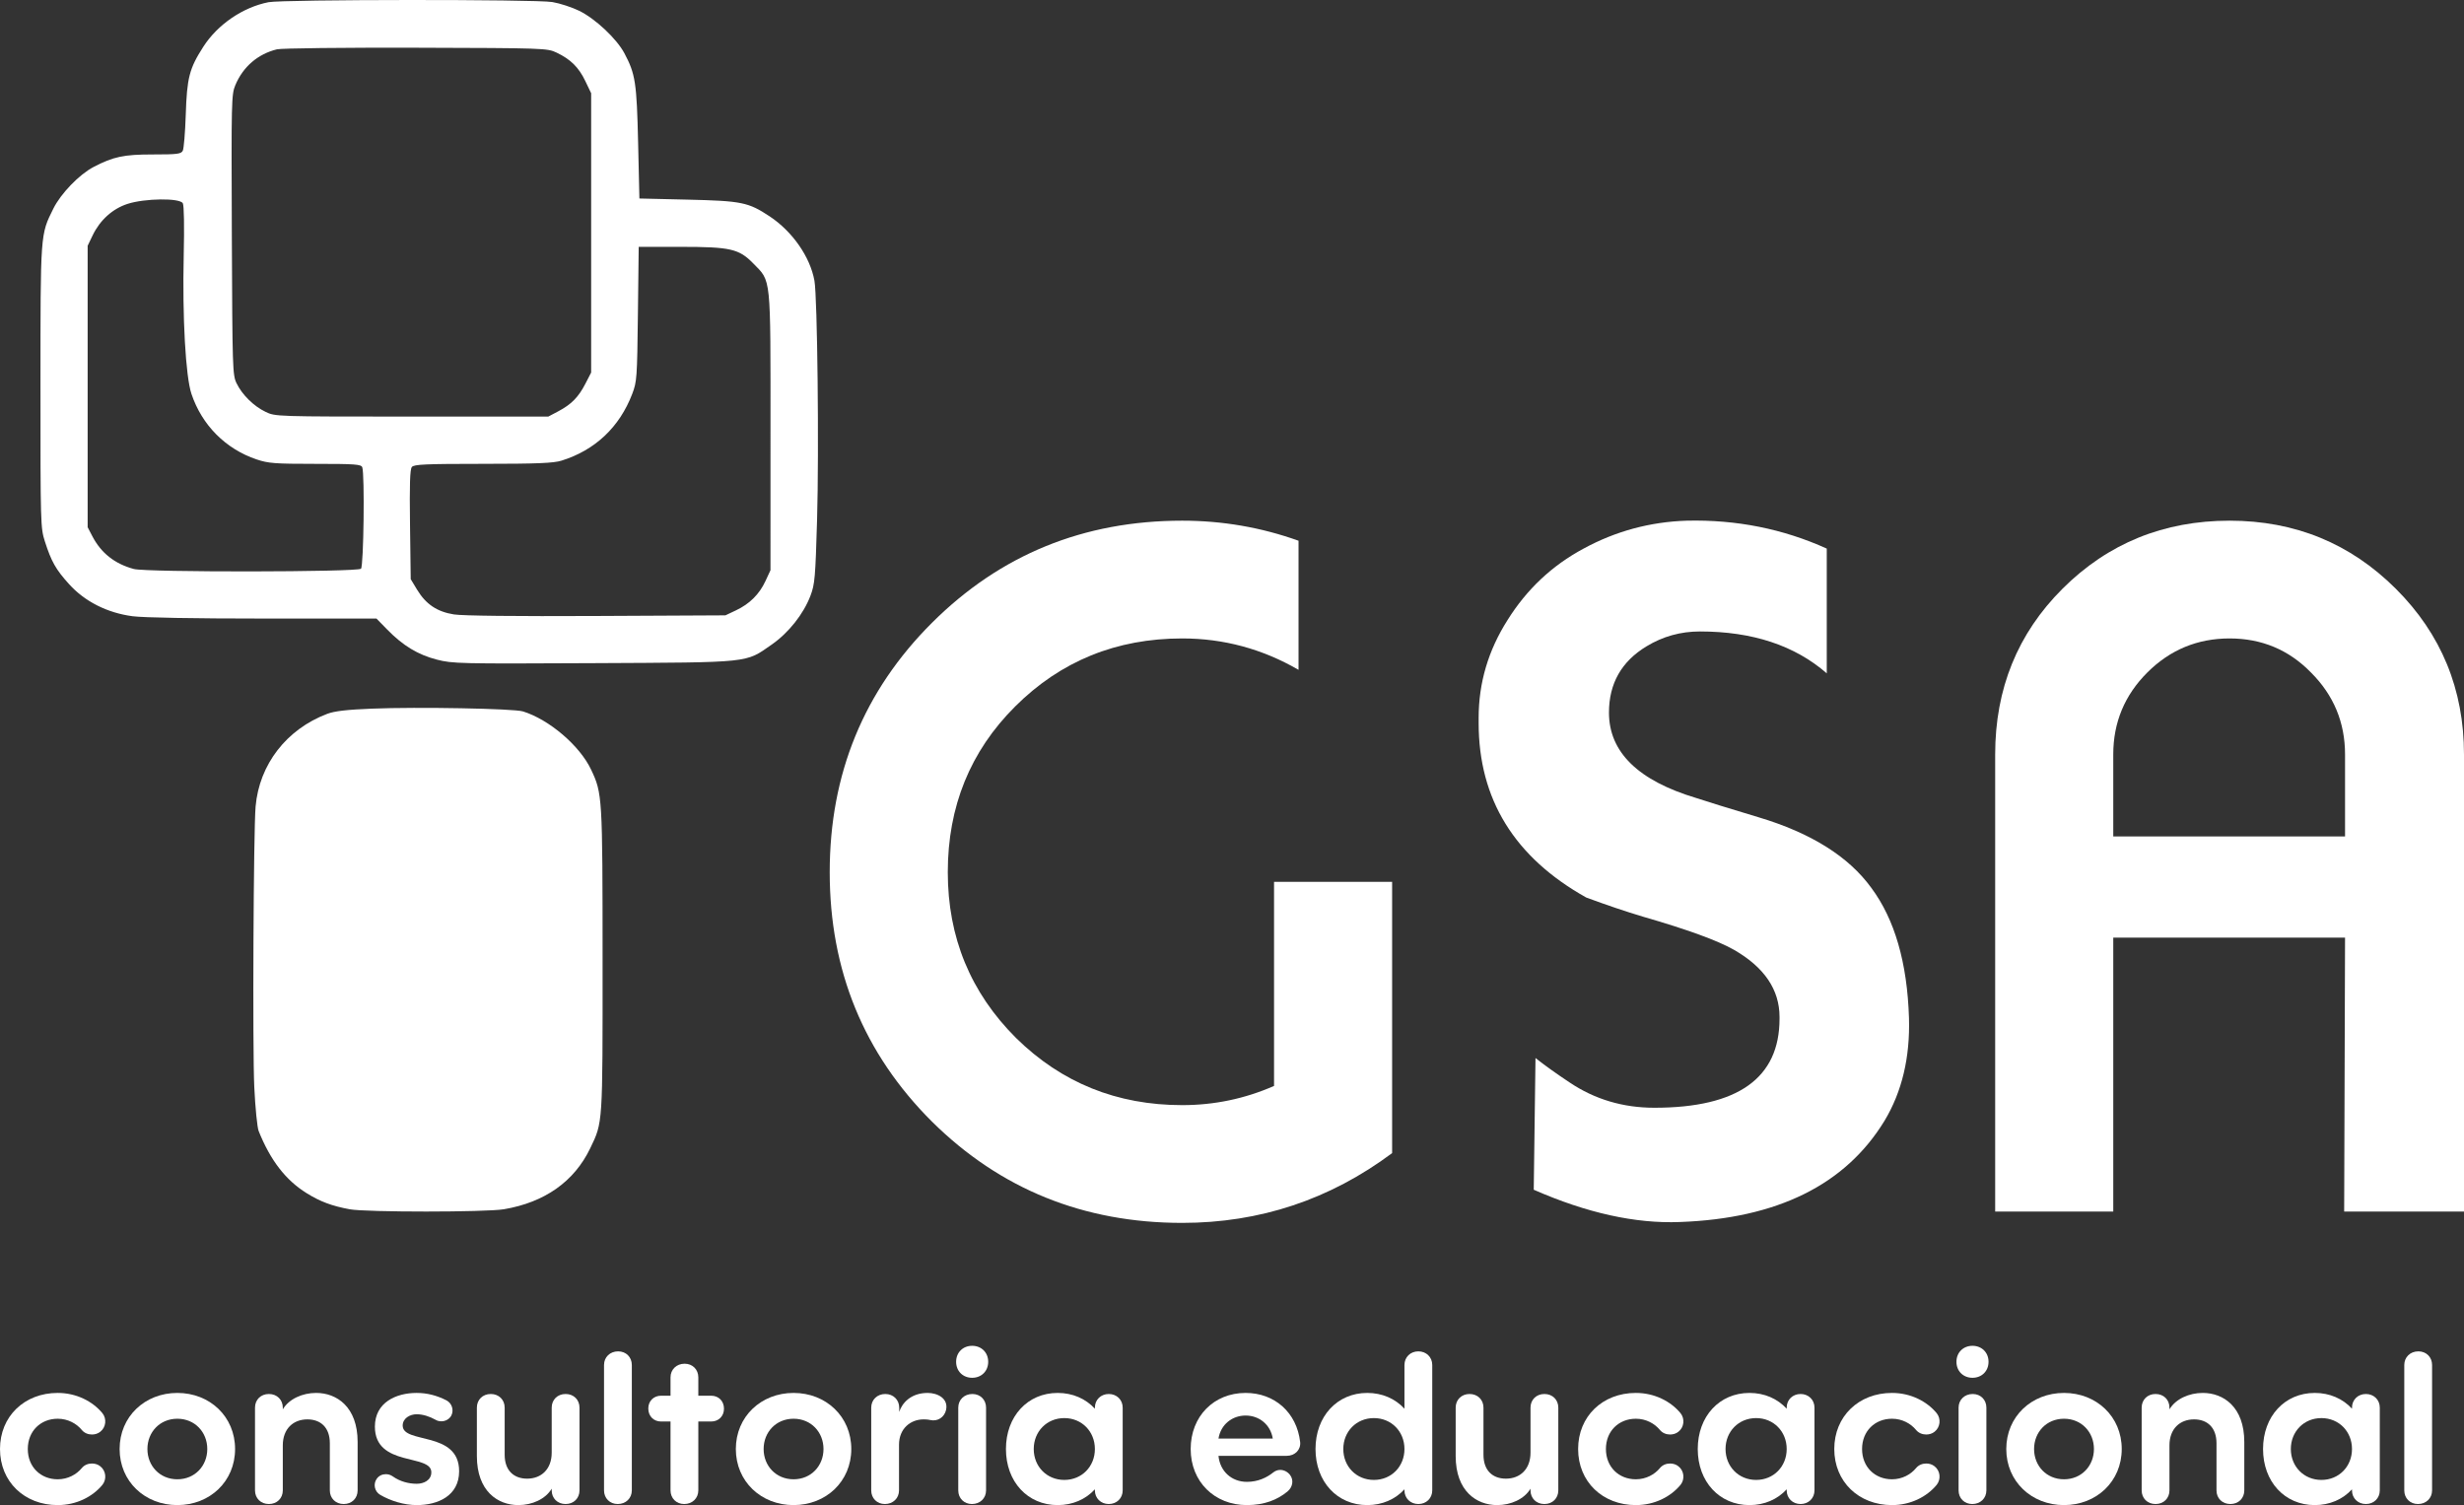
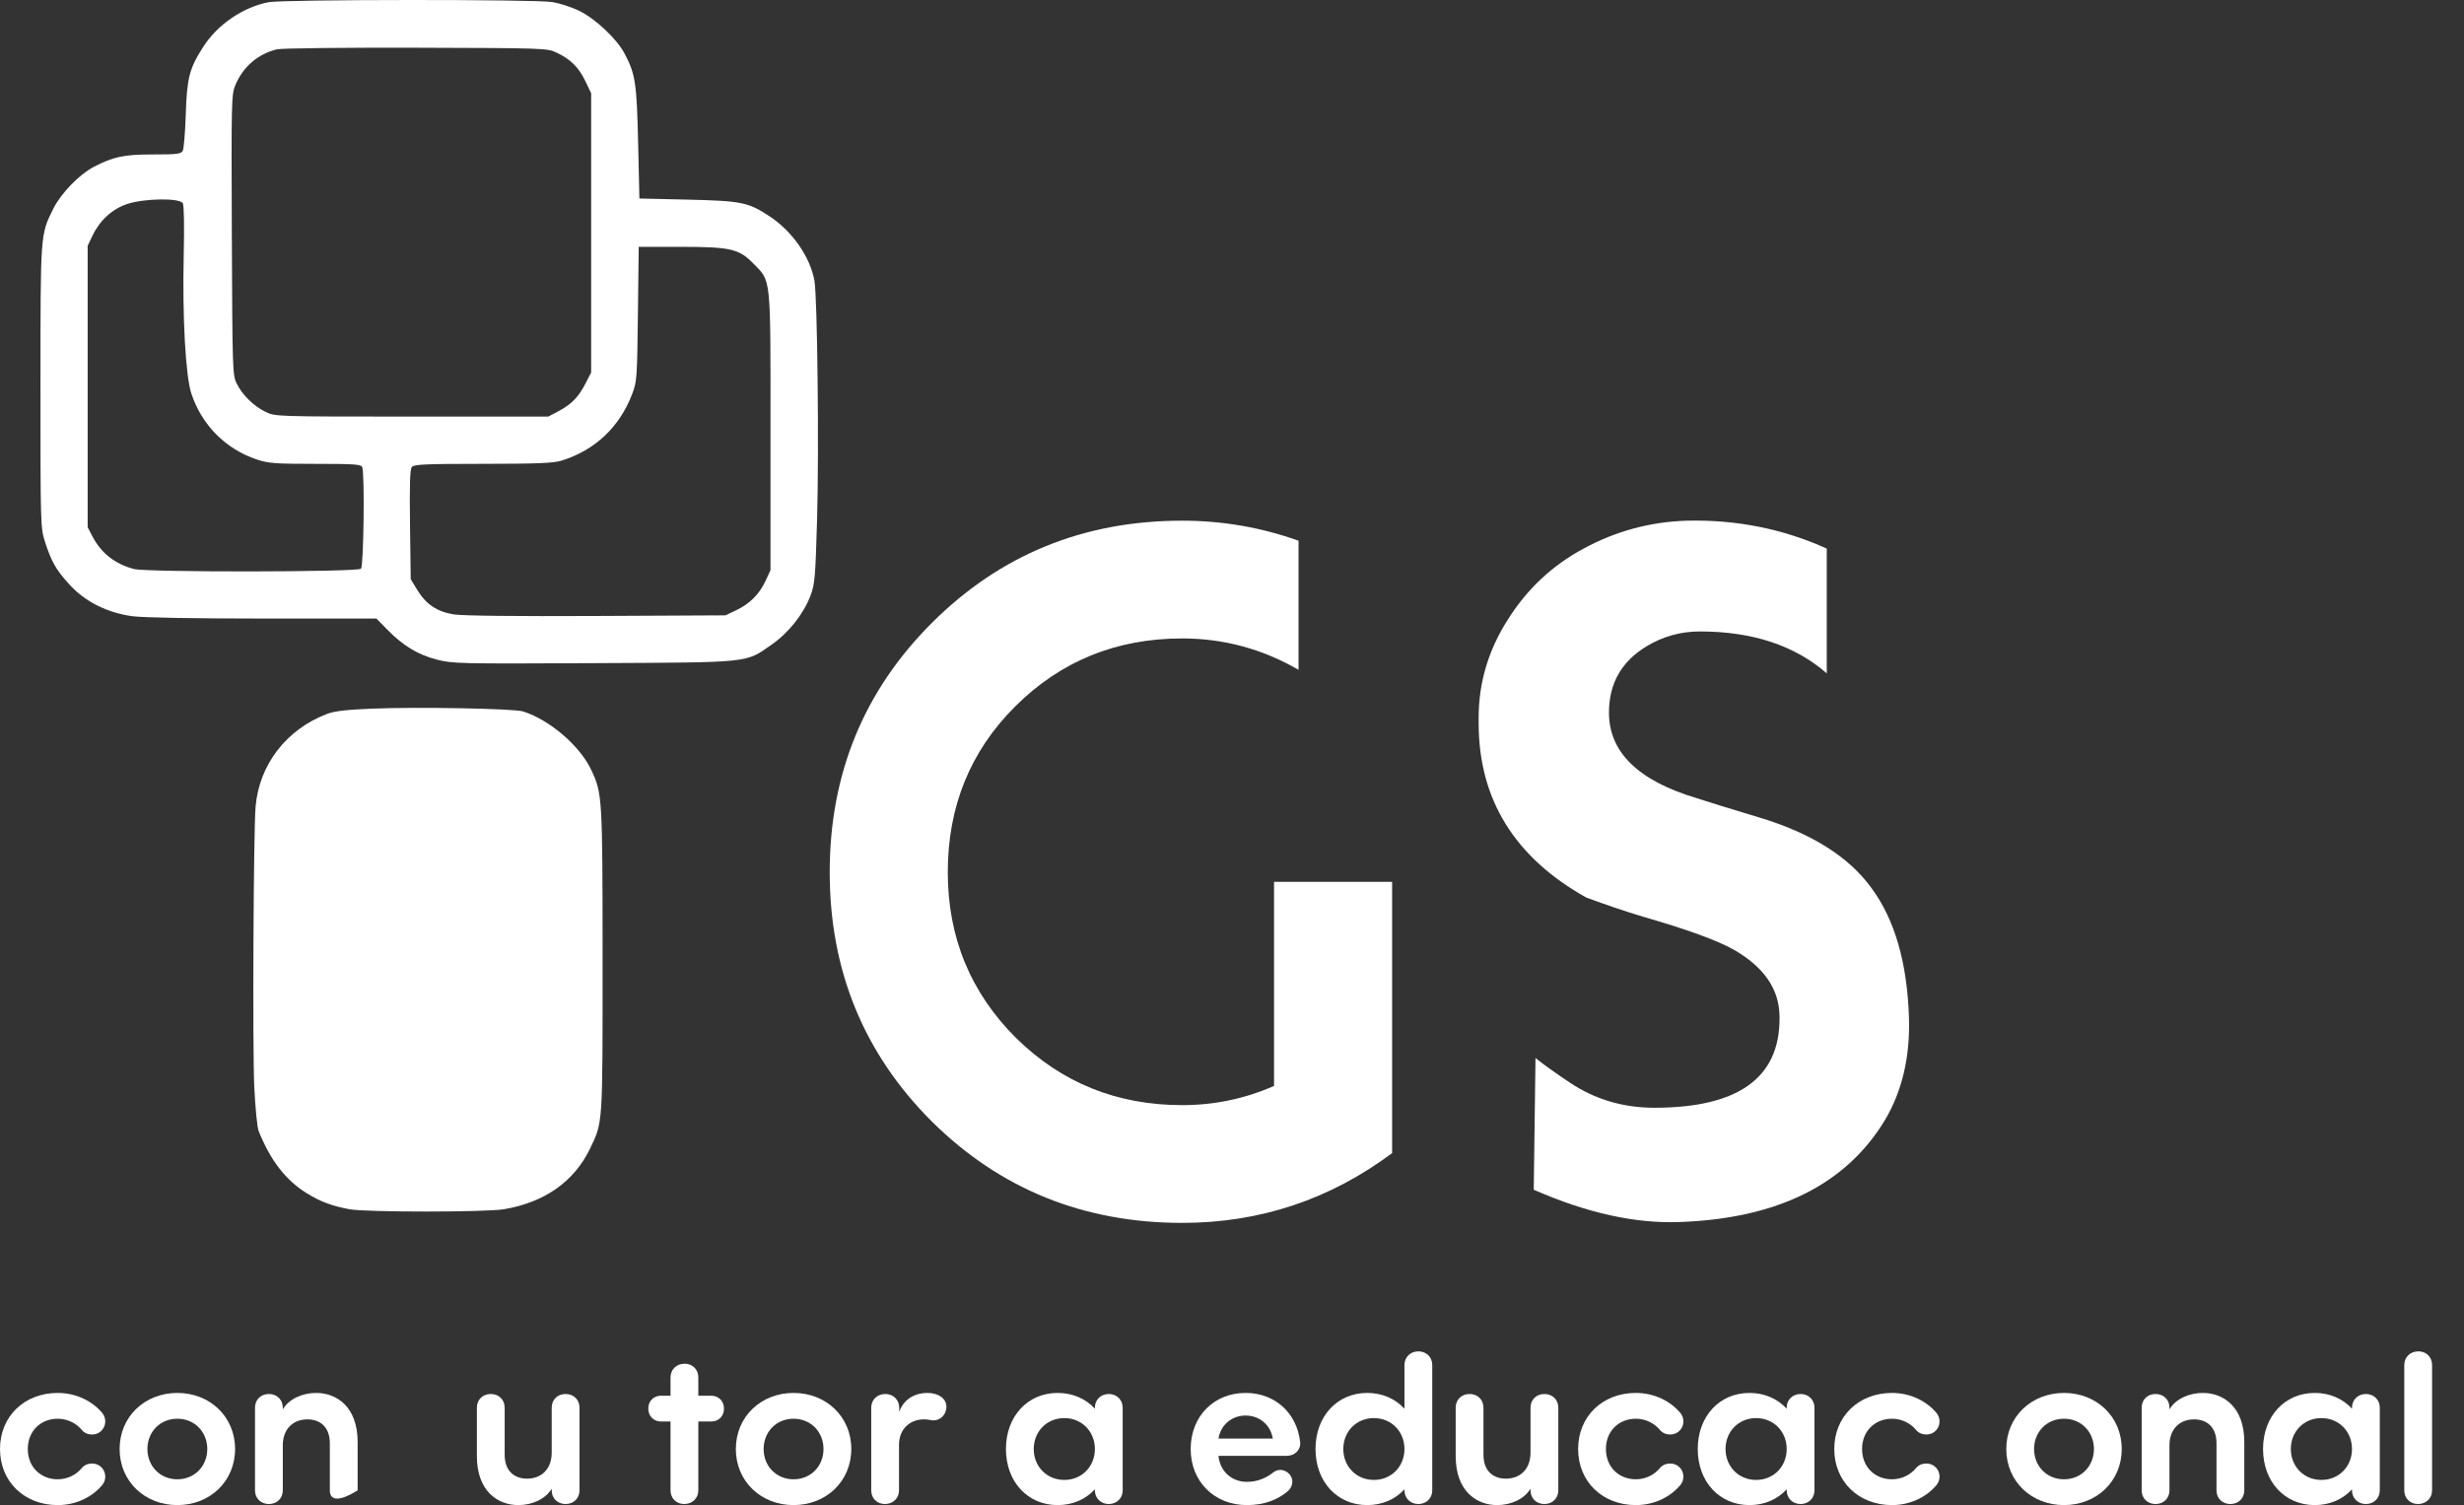
<svg xmlns="http://www.w3.org/2000/svg" width="203" height="124" viewBox="0 0 203 124" fill="none">
  <rect x="0" y="0" width="203" height="124" fill="#333333" stroke="none" />
  <path d="M114.692 95.001C109.552 98.834 103.787 100.75 97.397 100.75C89.279 100.75 82.409 97.971 76.788 92.413C71.167 86.808 68.357 79.957 68.357 71.859C68.357 63.762 71.167 56.911 76.788 51.305C82.409 45.7 89.279 42.897 97.397 42.897C100.712 42.897 103.907 43.448 106.982 44.55V55.186C104.003 53.461 100.808 52.599 97.397 52.599C91.969 52.599 87.381 54.468 83.634 58.205C79.935 61.894 78.085 66.445 78.085 71.859C78.085 77.225 79.959 81.777 83.706 85.514C87.453 89.203 92.017 91.048 97.397 91.048C100.04 91.048 102.562 90.521 104.964 89.467V72.65H114.692V95.001Z" fill="white" />
  <path d="M157.274 83.861C157.37 87.119 156.697 89.946 155.256 92.342C152.038 97.612 146.417 100.391 138.394 100.678C134.743 100.822 130.732 99.936 126.36 98.019L126.504 87.167C127.225 87.742 128.161 88.413 129.314 89.18C131.38 90.569 133.71 91.264 136.304 91.264C143.174 91.264 146.609 88.82 146.609 83.933V83.789C146.609 81.538 145.36 79.693 142.862 78.256C141.517 77.489 139.019 76.579 135.367 75.525C133.926 75.093 132.365 74.566 130.684 73.944C124.775 70.638 121.82 65.847 121.82 59.57V59.139C121.82 56.264 122.613 53.581 124.198 51.09C125.783 48.55 127.873 46.586 130.467 45.197C133.11 43.759 135.944 42.993 138.971 42.897C143.054 42.801 146.897 43.568 150.5 45.197V55.474C147.858 53.174 144.375 52.024 140.051 52.024C138.466 52.024 137.001 52.431 135.656 53.246C133.59 54.492 132.557 56.312 132.557 58.708C132.557 61.966 134.959 64.313 139.763 65.751C140.628 66.038 142.333 66.565 144.88 67.332C149.203 68.625 152.302 70.566 154.175 73.153C156.097 75.74 157.13 79.31 157.274 83.861Z" fill="white" />
-   <path d="M203 99.816H193.128L193.2 77.249H174.104V99.816H164.375V62.157C164.375 56.743 166.225 52.192 169.924 48.502C173.671 44.765 178.259 42.897 183.688 42.897C189.068 42.897 193.632 44.765 197.379 48.502C201.126 52.24 203 56.791 203 62.157V99.816ZM193.2 68.913V62.157C193.2 59.522 192.263 57.27 190.389 55.402C188.564 53.533 186.33 52.599 183.688 52.599C181.045 52.599 178.788 53.533 176.914 55.402C175.04 57.27 174.104 59.522 174.104 62.157V68.913H193.2Z" fill="white" />
  <path d="M4.756 124C2.008 124 0 122.068 0 119.38C0 116.692 2.008 114.759 4.756 114.759C6.289 114.759 7.627 115.445 8.438 116.428C8.807 116.885 8.737 117.588 8.261 117.957C8.068 118.115 7.821 118.185 7.574 118.185C7.257 118.185 6.94 118.062 6.729 117.799C6.306 117.289 5.602 116.885 4.756 116.885C3.347 116.885 2.29 117.904 2.29 119.38C2.29 120.855 3.347 121.874 4.756 121.874C5.602 121.874 6.306 121.47 6.729 120.961C6.94 120.697 7.257 120.574 7.574 120.574C7.821 120.574 8.068 120.645 8.261 120.803C8.737 121.172 8.807 121.874 8.438 122.331C7.627 123.315 6.289 124 4.756 124Z" fill="white" />
  <path d="M9.855 119.38C9.855 116.709 11.933 114.759 14.611 114.759C17.288 114.759 19.367 116.709 19.367 119.38C19.367 122.05 17.288 124 14.611 124C11.933 124 9.855 122.05 9.855 119.38ZM17.077 119.38C17.077 117.992 16.055 116.885 14.611 116.885C13.166 116.885 12.145 117.992 12.145 119.38C12.145 120.768 13.166 121.874 14.611 121.874C16.055 121.874 17.077 120.768 17.077 119.38Z" fill="white" />
-   <path d="M29.464 122.788C29.464 123.438 28.988 123.912 28.319 123.912C27.649 123.912 27.174 123.438 27.174 122.788V118.905C27.174 117.605 26.416 116.938 25.324 116.938C24.162 116.938 23.299 117.711 23.299 119.081V122.788C23.299 123.438 22.823 123.912 22.154 123.912C21.484 123.912 21.009 123.438 21.009 122.788V115.972C21.009 115.322 21.484 114.847 22.154 114.847C22.823 114.847 23.299 115.322 23.299 115.972V116.112C23.809 115.251 24.919 114.759 26.047 114.759C27.738 114.759 29.464 115.901 29.464 118.8V122.788Z" fill="white" />
-   <path d="M34.338 122.243C34.902 122.243 35.536 121.962 35.536 121.295C35.536 119.749 30.886 120.891 30.886 117.535C30.886 115.532 32.647 114.759 34.321 114.759C35.201 114.759 35.994 114.97 36.787 115.374C37.227 115.603 37.421 116.182 37.174 116.639C37.016 116.92 36.699 117.096 36.364 117.096C36.206 117.096 36.029 117.061 35.888 116.973C35.413 116.709 34.867 116.516 34.321 116.516C33.775 116.516 33.176 116.85 33.176 117.447C33.176 118.993 37.826 117.851 37.826 121.207C37.826 123.245 36.065 124 34.338 124C33.281 124 32.172 123.649 31.326 123.157C30.851 122.876 30.727 122.261 31.044 121.822C31.221 121.576 31.502 121.453 31.784 121.453C31.978 121.453 32.172 121.505 32.348 121.628C32.964 122.068 33.687 122.243 34.338 122.243Z" fill="white" />
+   <path d="M29.464 122.788C27.649 123.912 27.174 123.438 27.174 122.788V118.905C27.174 117.605 26.416 116.938 25.324 116.938C24.162 116.938 23.299 117.711 23.299 119.081V122.788C23.299 123.438 22.823 123.912 22.154 123.912C21.484 123.912 21.009 123.438 21.009 122.788V115.972C21.009 115.322 21.484 114.847 22.154 114.847C22.823 114.847 23.299 115.322 23.299 115.972V116.112C23.809 115.251 24.919 114.759 26.047 114.759C27.738 114.759 29.464 115.901 29.464 118.8V122.788Z" fill="white" />
  <path d="M39.288 115.972C39.288 115.322 39.764 114.847 40.433 114.847C41.103 114.847 41.578 115.322 41.578 115.972V119.854C41.578 121.154 42.336 121.822 43.428 121.822C44.59 121.822 45.453 121.049 45.453 119.678V115.972C45.453 115.322 45.929 114.847 46.598 114.847C47.268 114.847 47.743 115.322 47.743 115.972V122.788C47.743 123.438 47.268 123.912 46.598 123.912C45.929 123.912 45.453 123.438 45.453 122.788V122.647C44.943 123.508 43.833 124 42.706 124C41.014 124 39.288 122.858 39.288 119.959V115.972Z" fill="white" />
-   <path d="M49.764 122.788V112.458C49.764 111.808 50.258 111.334 50.927 111.334C51.579 111.334 52.054 111.808 52.054 112.458V122.788C52.054 123.438 51.561 123.912 50.892 123.912C50.24 123.912 49.764 123.438 49.764 122.788Z" fill="white" />
  <path d="M54.467 114.988H55.242V113.477C55.242 112.827 55.736 112.353 56.405 112.353C57.057 112.353 57.532 112.827 57.532 113.477V114.988H58.589C59.206 114.988 59.646 115.427 59.646 116.059C59.646 116.674 59.206 117.114 58.589 117.114H57.532V122.788C57.532 123.438 57.039 123.912 56.37 123.912C55.718 123.912 55.242 123.438 55.242 122.788V117.114H54.467C53.851 117.114 53.411 116.674 53.411 116.042C53.411 115.427 53.851 114.988 54.467 114.988Z" fill="white" />
  <path d="M60.623 119.38C60.623 116.709 62.701 114.759 65.379 114.759C68.056 114.759 70.135 116.709 70.135 119.38C70.135 122.05 68.056 124 65.379 124C62.701 124 60.623 122.05 60.623 119.38ZM67.845 119.38C67.845 117.992 66.823 116.885 65.379 116.885C63.934 116.885 62.913 117.992 62.913 119.38C62.913 120.768 63.934 121.874 65.379 121.874C66.823 121.874 67.845 120.768 67.845 119.38Z" fill="white" />
  <path d="M71.777 122.788V115.972C71.777 115.322 72.27 114.847 72.939 114.847C73.591 114.847 74.084 115.322 74.084 115.972V116.323C74.313 115.603 75.035 114.759 76.427 114.759C77.22 114.759 78.153 115.199 77.942 116.165C77.801 116.762 77.255 117.131 76.638 116.991C76.427 116.938 76.145 116.938 76.092 116.938C75.018 116.938 74.067 117.693 74.067 119.028V122.788C74.067 123.438 73.573 123.912 72.904 123.912C72.252 123.912 71.777 123.438 71.777 122.788Z" fill="white" />
-   <path d="M78.772 112.195C78.772 111.422 79.335 110.877 80.093 110.877C80.85 110.877 81.414 111.422 81.414 112.195C81.414 112.968 80.85 113.512 80.093 113.512C79.335 113.512 78.772 112.968 78.772 112.195ZM78.948 122.788V115.972C78.948 115.322 79.441 114.847 80.111 114.847C80.762 114.847 81.238 115.322 81.238 115.972V122.788C81.238 123.438 80.745 123.912 80.075 123.912C79.424 123.912 78.948 123.438 78.948 122.788Z" fill="white" />
  <path d="M90.204 122.788V122.7C89.446 123.526 88.372 124 87.139 124C84.655 124 82.876 122.068 82.876 119.38C82.876 116.692 84.655 114.759 87.139 114.759C88.372 114.759 89.446 115.234 90.204 116.059V115.972C90.204 115.322 90.697 114.847 91.349 114.847C92.001 114.847 92.494 115.322 92.494 115.972V122.788C92.494 123.438 92.001 123.912 91.349 123.912C90.697 123.912 90.204 123.438 90.204 122.788ZM90.204 119.38C90.204 117.939 89.129 116.832 87.685 116.832C86.24 116.832 85.166 117.939 85.166 119.38C85.166 120.82 86.24 121.927 87.685 121.927C89.129 121.927 90.204 120.82 90.204 119.38Z" fill="white" />
  <path d="M106.005 119.942H100.386C100.509 121.224 101.478 122.085 102.728 122.085C103.644 122.085 104.367 121.734 104.895 121.312C105.071 121.172 105.265 121.101 105.476 121.101C105.776 121.101 106.093 121.259 106.287 121.523C106.604 121.945 106.498 122.524 106.075 122.876C105.23 123.578 104.138 124 102.728 124C100.051 124 98.096 122.068 98.096 119.38C98.096 116.692 99.998 114.759 102.623 114.759C105.018 114.759 106.833 116.376 107.115 118.8C107.185 119.432 106.692 119.942 106.005 119.942ZM104.86 118.519C104.666 117.342 103.715 116.622 102.623 116.622C101.531 116.622 100.579 117.342 100.386 118.519H104.86Z" fill="white" />
  <path d="M115.708 122.788V122.7C114.951 123.526 113.876 124 112.643 124C110.16 124 108.38 122.068 108.38 119.38C108.38 116.692 110.16 114.759 112.643 114.759C113.876 114.759 114.951 115.234 115.708 116.059V112.458C115.708 111.808 116.201 111.334 116.853 111.334C117.505 111.334 117.998 111.808 117.998 112.458V122.788C117.998 123.438 117.505 123.912 116.853 123.912C116.201 123.912 115.708 123.438 115.708 122.788ZM115.708 119.38C115.708 117.939 114.634 116.832 113.189 116.832C111.745 116.832 110.67 117.939 110.67 119.38C110.67 120.82 111.745 121.927 113.189 121.927C114.634 121.927 115.708 120.82 115.708 119.38Z" fill="white" />
  <path d="M119.928 115.972C119.928 115.322 120.404 114.847 121.073 114.847C121.742 114.847 122.218 115.322 122.218 115.972V119.854C122.218 121.154 122.975 121.822 124.067 121.822C125.23 121.822 126.093 121.049 126.093 119.678V115.972C126.093 115.322 126.569 114.847 127.238 114.847C127.908 114.847 128.383 115.322 128.383 115.972V122.788C128.383 123.438 127.908 123.912 127.238 123.912C126.569 123.912 126.093 123.438 126.093 122.788V122.647C125.582 123.508 124.473 124 123.345 124C121.654 124 119.928 122.858 119.928 119.959V115.972Z" fill="white" />
  <path d="M134.773 124C132.025 124 130.016 122.068 130.016 119.38C130.016 116.692 132.025 114.759 134.773 114.759C136.305 114.759 137.644 115.445 138.454 116.428C138.824 116.885 138.753 117.588 138.278 117.957C138.084 118.115 137.837 118.185 137.591 118.185C137.274 118.185 136.957 118.062 136.745 117.799C136.323 117.289 135.618 116.885 134.773 116.885C133.363 116.885 132.306 117.904 132.306 119.38C132.306 120.855 133.363 121.874 134.773 121.874C135.618 121.874 136.323 121.47 136.745 120.961C136.957 120.697 137.274 120.574 137.591 120.574C137.837 120.574 138.084 120.645 138.278 120.803C138.753 121.172 138.824 121.874 138.454 122.331C137.644 123.315 136.305 124 134.773 124Z" fill="white" />
  <path d="M147.199 122.788V122.7C146.442 123.526 145.367 124 144.134 124C141.65 124 139.871 122.068 139.871 119.38C139.871 116.692 141.65 114.759 144.134 114.759C145.367 114.759 146.442 115.234 147.199 116.059V115.972C147.199 115.322 147.692 114.847 148.344 114.847C148.996 114.847 149.489 115.322 149.489 115.972V122.788C149.489 123.438 148.996 123.912 148.344 123.912C147.692 123.912 147.199 123.438 147.199 122.788ZM147.199 119.38C147.199 117.939 146.124 116.832 144.68 116.832C143.236 116.832 142.161 117.939 142.161 119.38C142.161 120.82 143.236 121.927 144.68 121.927C146.124 121.927 147.199 120.82 147.199 119.38Z" fill="white" />
  <path d="M155.875 124C153.127 124 151.119 122.068 151.119 119.38C151.119 116.692 153.127 114.759 155.875 114.759C157.408 114.759 158.747 115.445 159.557 116.428C159.927 116.885 159.856 117.588 159.381 117.957C159.187 118.115 158.94 118.185 158.694 118.185C158.377 118.185 158.06 118.062 157.848 117.799C157.425 117.289 156.721 116.885 155.875 116.885C154.466 116.885 153.409 117.904 153.409 119.38C153.409 120.855 154.466 121.874 155.875 121.874C156.721 121.874 157.425 121.47 157.848 120.961C158.06 120.697 158.377 120.574 158.694 120.574C158.94 120.574 159.187 120.645 159.381 120.803C159.856 121.172 159.927 121.874 159.557 122.331C158.747 123.315 157.408 124 155.875 124Z" fill="white" />
-   <path d="M161.185 112.195C161.185 111.422 161.749 110.877 162.506 110.877C163.264 110.877 163.828 111.422 163.828 112.195C163.828 112.968 163.264 113.512 162.506 113.512C161.749 113.512 161.185 112.968 161.185 112.195ZM161.361 122.788V115.972C161.361 115.322 161.855 114.847 162.524 114.847C163.176 114.847 163.651 115.322 163.651 115.972V122.788C163.651 123.438 163.158 123.912 162.489 123.912C161.837 123.912 161.361 123.438 161.361 122.788Z" fill="white" />
  <path d="M165.29 119.38C165.29 116.709 167.368 114.759 170.046 114.759C172.723 114.759 174.802 116.709 174.802 119.38C174.802 122.05 172.723 124 170.046 124C167.368 124 165.29 122.05 165.29 119.38ZM172.512 119.38C172.512 117.992 171.49 116.885 170.046 116.885C168.601 116.885 167.58 117.992 167.58 119.38C167.58 120.768 168.601 121.874 170.046 121.874C171.49 121.874 172.512 120.768 172.512 119.38Z" fill="white" />
  <path d="M184.899 122.788C184.899 123.438 184.423 123.912 183.754 123.912C183.084 123.912 182.609 123.438 182.609 122.788V118.905C182.609 117.605 181.851 116.938 180.759 116.938C179.597 116.938 178.734 117.711 178.734 119.081V122.788C178.734 123.438 178.258 123.912 177.589 123.912C176.919 123.912 176.444 123.438 176.444 122.788V115.972C176.444 115.322 176.919 114.847 177.589 114.847C178.258 114.847 178.734 115.322 178.734 115.972V116.112C179.244 115.251 180.354 114.759 181.481 114.759C183.172 114.759 184.899 115.901 184.899 118.8V122.788Z" fill="white" />
  <path d="M193.772 122.788V122.7C193.014 123.526 191.94 124 190.707 124C188.223 124 186.444 122.068 186.444 119.38C186.444 116.692 188.223 114.759 190.707 114.759C191.94 114.759 193.014 115.234 193.772 116.059V115.972C193.772 115.322 194.265 114.847 194.917 114.847C195.569 114.847 196.062 115.322 196.062 115.972V122.788C196.062 123.438 195.569 123.912 194.917 123.912C194.265 123.912 193.772 123.438 193.772 122.788ZM193.772 119.38C193.772 117.939 192.697 116.832 191.253 116.832C189.808 116.832 188.734 117.939 188.734 119.38C188.734 120.82 189.808 121.927 191.253 121.927C192.697 121.927 193.772 120.82 193.772 119.38Z" fill="white" />
  <path d="M198.08 122.788V112.458C198.08 111.808 198.573 111.334 199.242 111.334C199.894 111.334 200.37 111.808 200.37 112.458V122.788C200.37 123.438 199.876 123.912 199.207 123.912C198.555 123.912 198.08 123.438 198.08 122.788Z" fill="white" />
  <path fill-rule="evenodd" clip-rule="evenodd" d="M22.122 0.181C20.01 0.596 17.925 2.02 16.75 3.852C15.596 5.65 15.402 6.4 15.304 9.45C15.256 10.91 15.146 12.245 15.059 12.415C14.92 12.686 14.615 12.725 12.6 12.725C10.192 12.725 9.341 12.905 7.702 13.761C6.529 14.374 5.008 15.95 4.396 17.185C3.319 19.357 3.336 19.118 3.334 31.858C3.332 43.184 3.341 43.495 3.696 44.602C4.229 46.266 4.597 46.916 5.688 48.123C6.985 49.558 8.831 50.492 10.921 50.769C11.812 50.887 15.984 50.961 21.695 50.961H31.015L31.908 51.874C33.198 53.194 34.431 53.94 35.986 54.342C37.28 54.678 37.845 54.69 48.897 54.635C62.002 54.57 61.38 54.635 63.577 53.106C64.974 52.134 66.202 50.584 66.774 49.071C67.131 48.127 67.176 47.6 67.316 42.818C67.482 37.106 67.343 24.467 67.098 23.122C66.742 21.159 65.285 19.069 63.407 17.824C61.654 16.663 61.107 16.551 56.653 16.447L52.678 16.354L52.572 11.751C52.458 6.801 52.35 6.095 51.441 4.386C50.805 3.189 49.048 1.54 47.712 0.887C47.112 0.594 46.118 0.27 45.502 0.168C44.107 -0.064 23.31 -0.052 22.122 0.181ZM22.817 4.063C21.237 4.452 20.023 5.499 19.386 7.021C19.067 7.781 19.055 8.304 19.1 19.342C19.145 30.396 19.161 30.898 19.487 31.572C19.948 32.523 20.895 33.459 21.875 33.93C22.686 34.321 22.694 34.321 33.928 34.321H45.171L45.986 33.891C47.071 33.318 47.657 32.723 48.228 31.613L48.703 30.692V7.68L48.218 6.67C47.679 5.545 47.01 4.884 45.851 4.332C45.09 3.97 44.836 3.961 34.27 3.932C28.303 3.916 23.177 3.974 22.817 4.063ZM10.503 16.799C9.27 17.2 8.239 18.131 7.633 19.391L7.221 20.248V43.438L7.609 44.18C8.333 45.569 9.45 46.451 11.024 46.877C12.058 47.158 29.467 47.136 29.742 46.854C29.961 46.63 30.054 39.055 29.845 38.496C29.753 38.252 29.249 38.216 25.984 38.216C22.656 38.216 22.105 38.174 21.142 37.85C18.592 36.993 16.639 35.03 15.773 32.453C15.291 31.017 15.019 26.146 15.136 21.04C15.192 18.625 15.162 16.931 15.062 16.747C14.818 16.301 11.934 16.334 10.503 16.799ZM52.555 25.869C52.492 31.172 52.472 31.444 52.083 32.462C51.038 35.192 49.024 37.092 46.263 37.95C45.592 38.158 44.263 38.212 39.779 38.214C35.049 38.215 34.106 38.257 33.931 38.474C33.775 38.666 33.736 39.892 33.78 43.224L33.838 47.715L34.361 48.58C35.086 49.78 36.008 50.4 37.398 50.621C38.104 50.734 42.521 50.782 49.147 50.749L59.764 50.696L60.628 50.288C61.759 49.755 62.562 48.957 63.068 47.863L63.477 46.978L63.478 35.531C63.48 22.556 63.55 23.231 62.055 21.7C60.882 20.498 60.172 20.337 56.074 20.337H52.621L52.555 25.869ZM30.641 58.383C28.575 58.466 27.562 58.584 26.964 58.809C23.604 60.078 21.358 62.984 21.057 66.451C20.884 68.436 20.8 86.439 20.949 89.552C21.03 91.256 21.192 92.889 21.309 93.181C22.278 95.599 23.534 97.227 25.26 98.3C26.379 98.997 27.343 99.357 28.814 99.629C30.166 99.879 40.033 99.877 41.516 99.626C44.881 99.057 47.31 97.342 48.625 94.605C49.67 92.431 49.649 92.744 49.645 79.108C49.641 65.591 49.627 65.37 48.695 63.401C47.762 61.429 45.246 59.281 43.085 58.611C42.324 58.375 34.422 58.23 30.641 58.383Z" fill="white" />
</svg>